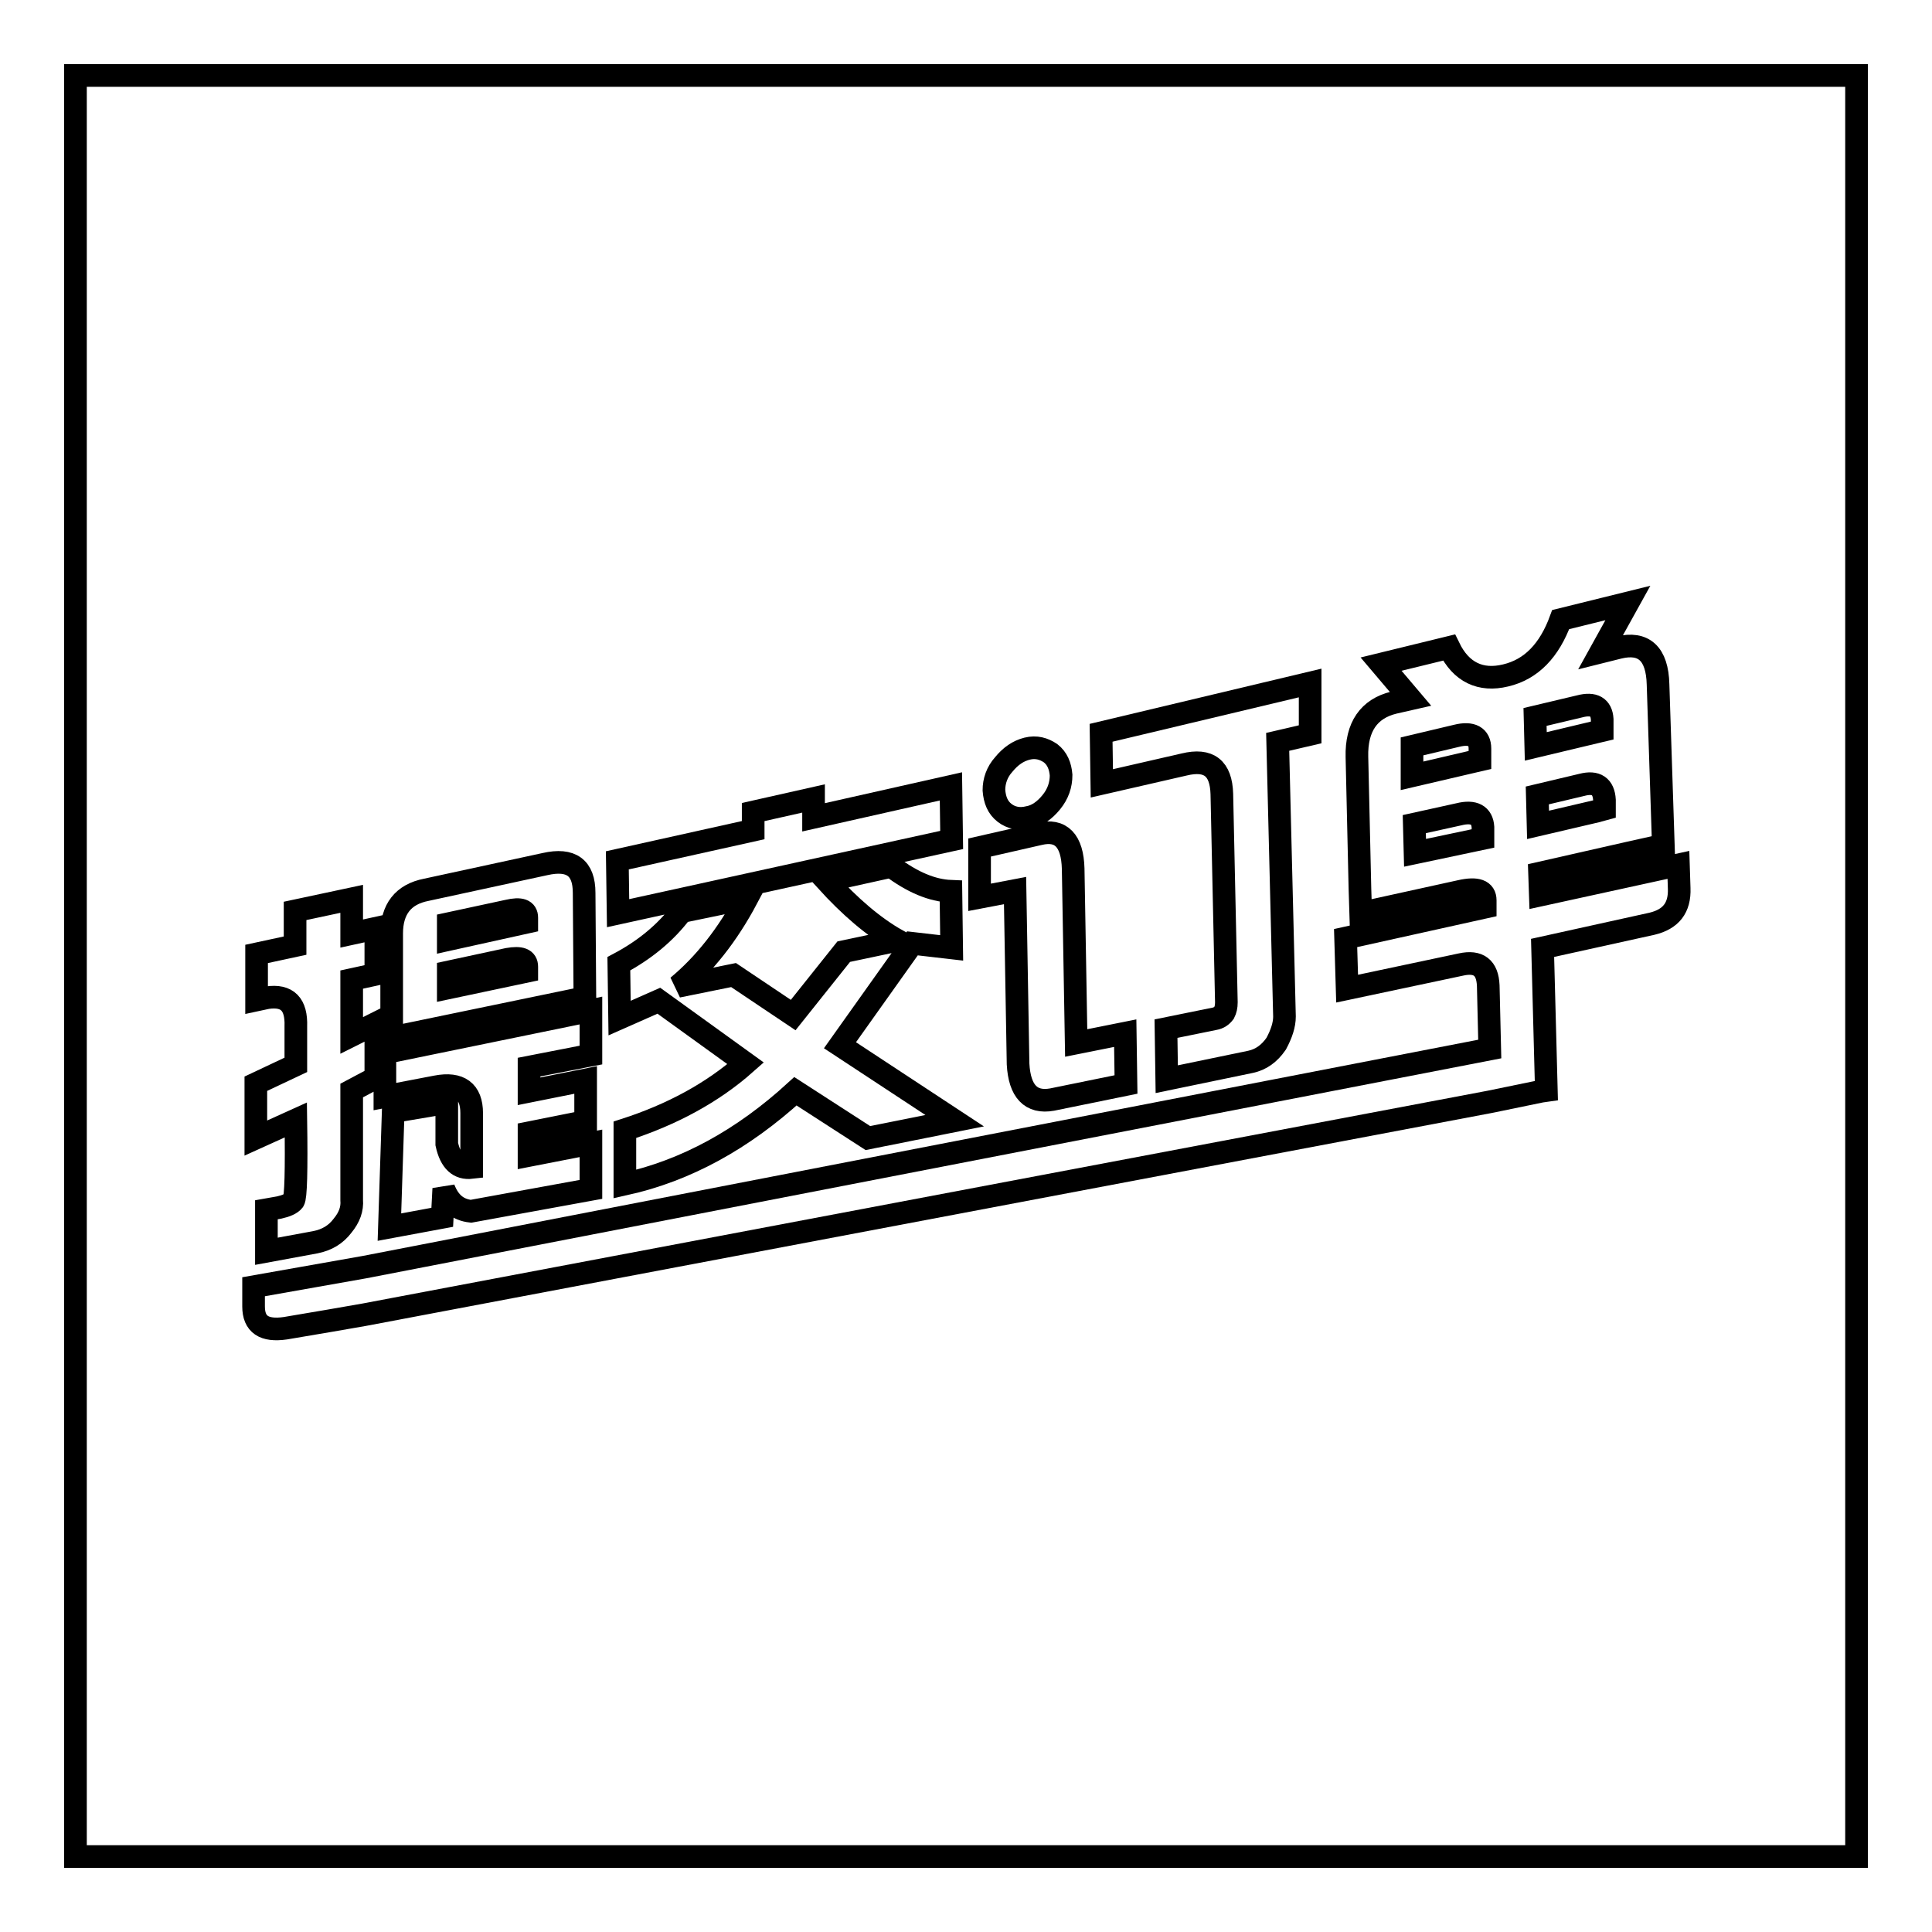
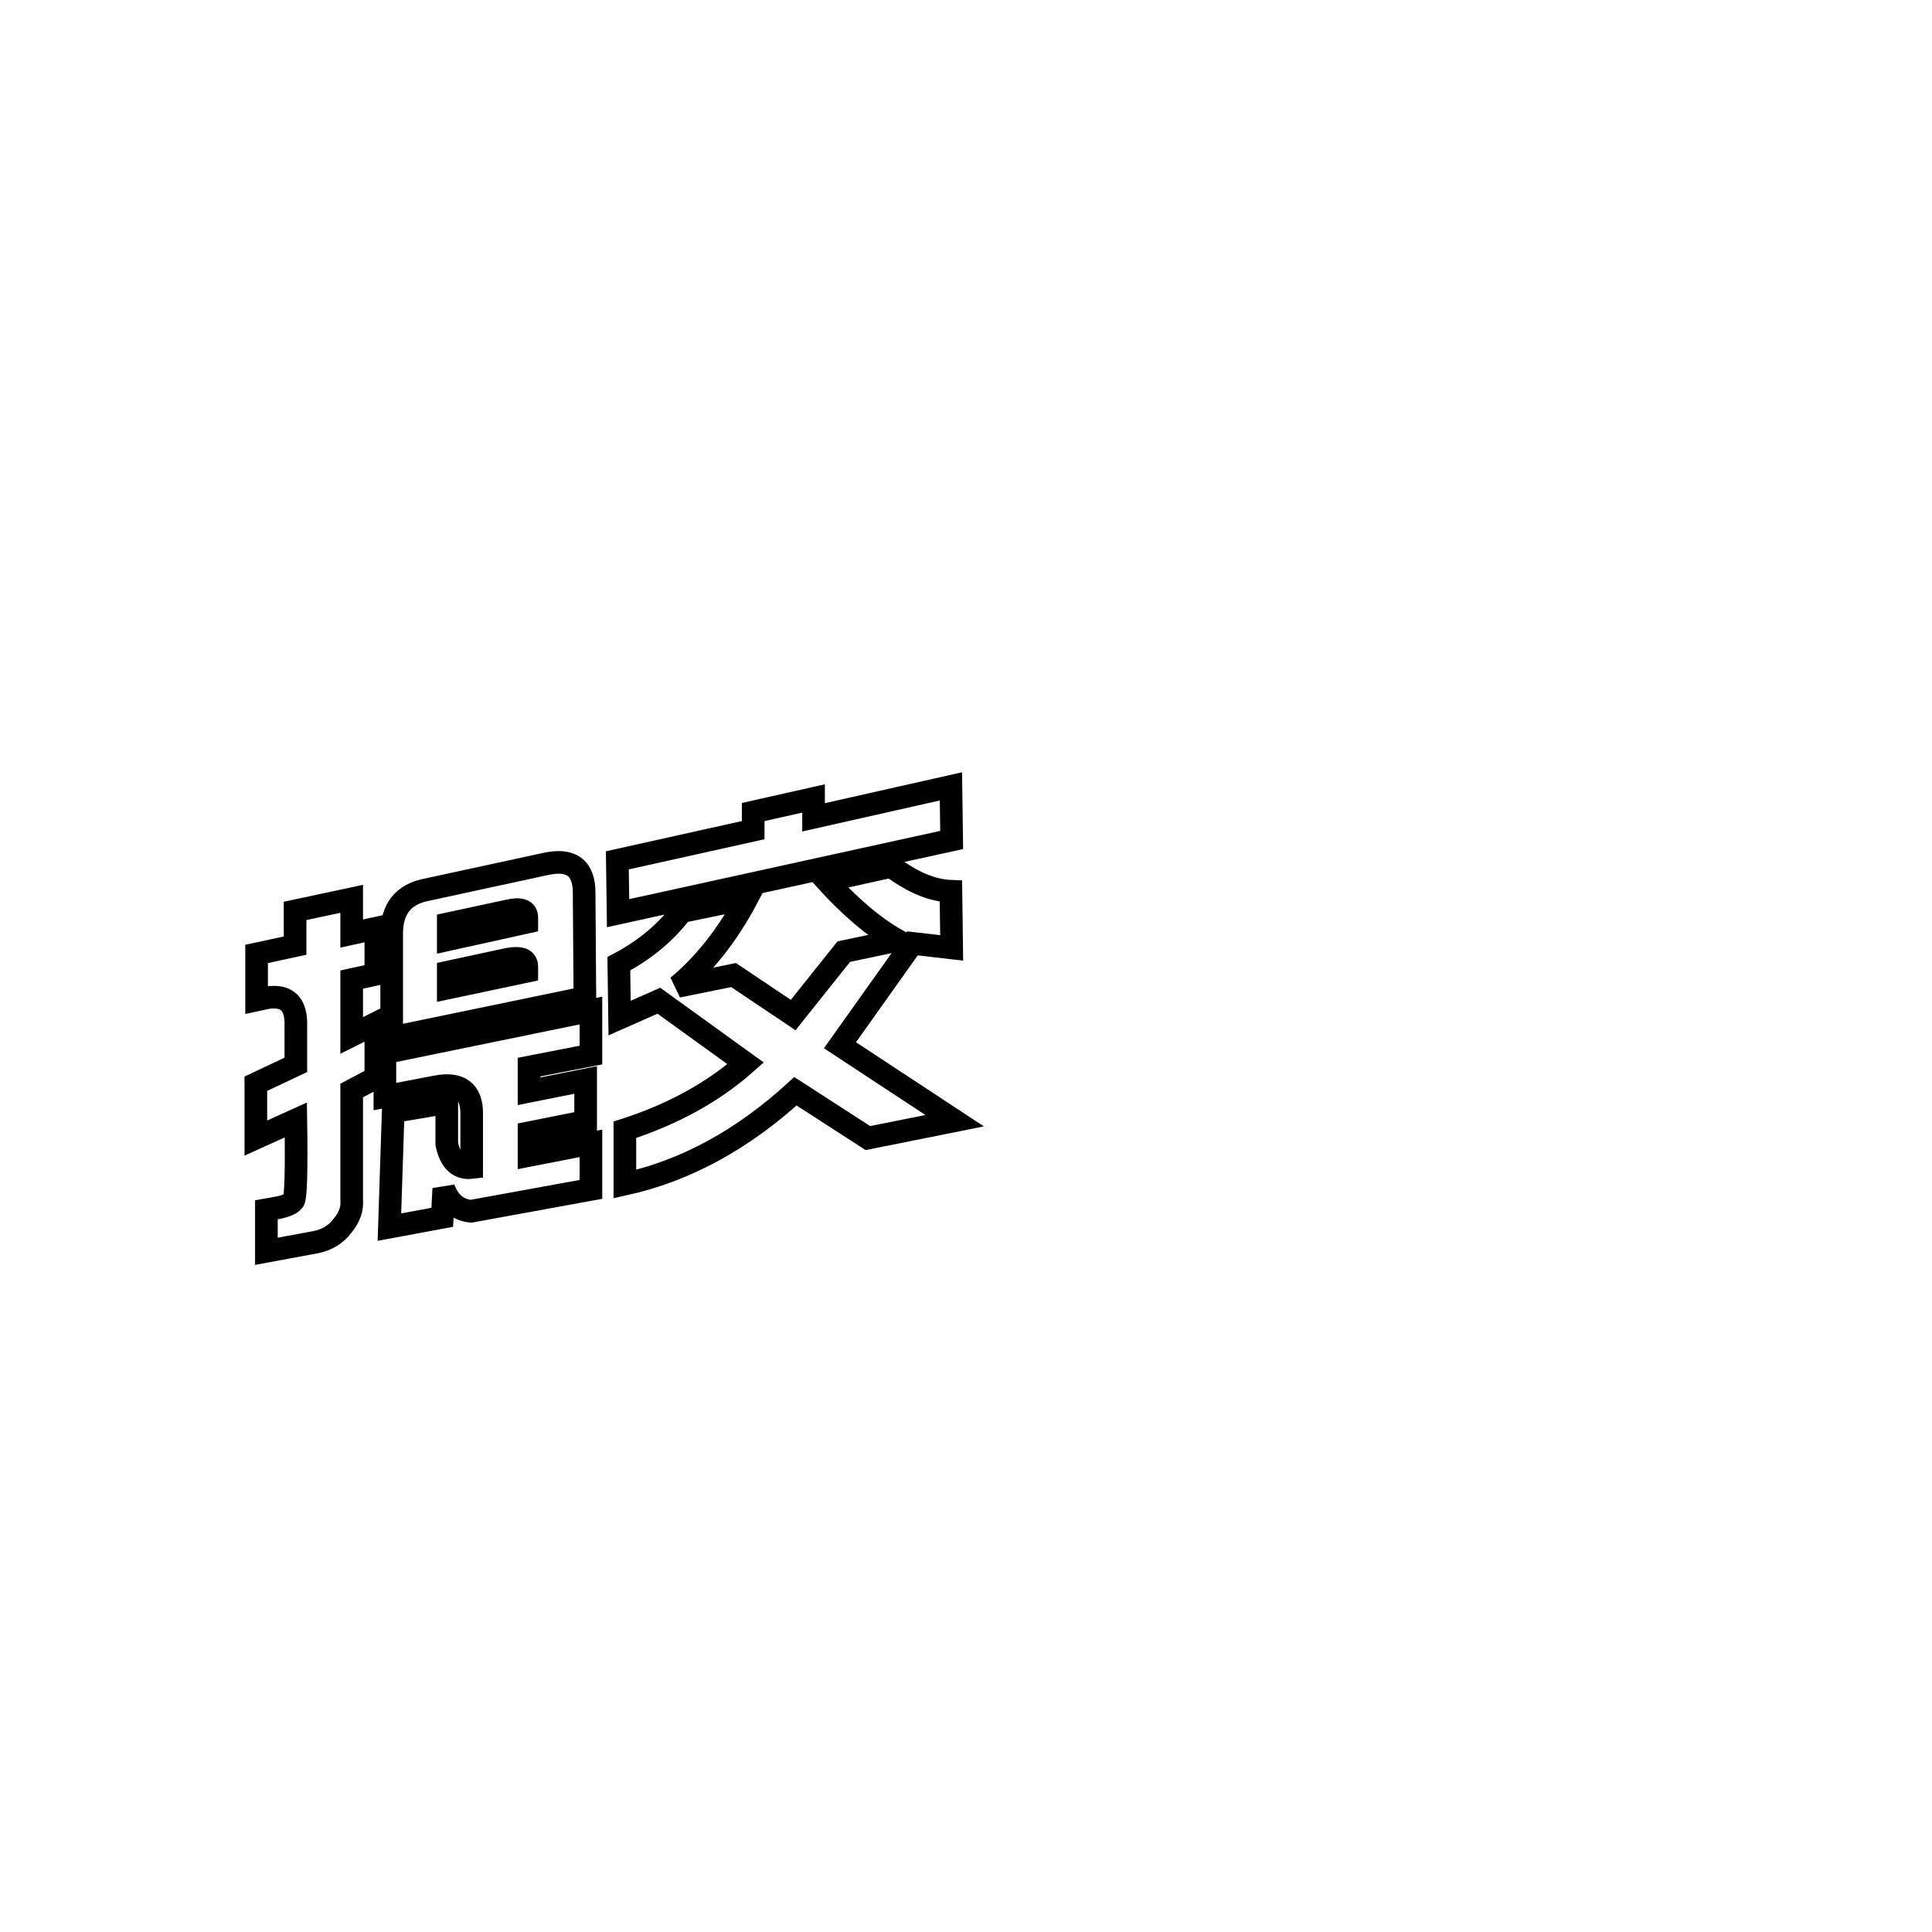
<svg xmlns="http://www.w3.org/2000/svg" version="1.1" x="0px" y="0px" viewBox="0 0 256 256" enable-background="new 0 0 256 256" xml:space="preserve">
  <g>
    <g>
-       <path stroke-width="3" fill-opacity="0" stroke="#000000" d="M10,10h236v236H10V10z" />
      <path stroke-width="3" fill-opacity="0" stroke="#000000" d="M45.4,162.4c-0.9,1.2-2.1,1.9-3.6,2.2l-6.5,1.2v-5.5L37,160c0.9-0.2,1.6-0.5,1.9-0.9c0.3-0.4,0.4-4,0.3-10.7l-5.3,2.4v-7.2l5.3-2.5v-5.1c0.1-2.9-1.1-4.2-3.8-3.8l-1.4,0.3v-6.1l5.1-1.1v-4.6l7.5-1.6v4.6l3.2-0.7l0,6.1l-3.2,0.7l0,7.4l3.2-1.6l0,7.2l-3.2,1.7l0,14.5C46.7,160.2,46.3,161.3,45.4,162.4z M59.2,146.1l0,5.5c0.5,2.3,1.6,3.3,3.3,3.1l0-7.2c0-2.9-1.6-4.1-4.7-3.5l-6.8,1.3l0-5.8l27.3-5.6l0,5.9l-8.2,1.6l0,3.2l7.5-1.5l0,5.5l-7.5,1.5l0,3l8.2-1.6l0,6.1l-15.9,2.9c-1.8-0.2-2.9-1.2-3.6-3l-0.2,3.8l-7,1.3l0.5-15.3L59.2,146.1z M77.5,132.2l-25.6,5.3v-2.6l0-11.2c0-3.2,1.5-5.2,4.6-5.8l15.7-3.4c3.5-0.8,5.2,0.5,5.2,3.8L77.5,132.2z M69.8,122.2v-0.6c0-1-0.8-1.3-2.5-0.9l-7.9,1.7v2.1L69.8,122.2z M67.3,127.1l-7.9,1.7v2.1l10.4-2.2v-0.6C69.8,127.1,69,126.8,67.3,127.1z" />
      <path stroke-width="3" fill-opacity="0" stroke="#000000" d="M81.8,114l18-4l0-2.4l8-1.8l0,2.5l18.2-4.1l0.1,7.1l-44.2,9.7L81.8,114z M126.5,148.5l-11.5,2.3l-9.6-6.2c-7,6.4-14.5,10.5-22.6,12.3l0-7.2c6.2-2,11.6-4.9,16-8.8l-11.5-8.3l-5.2,2.3l-0.1-7.2c3.4-1.8,6.2-4.1,8.3-6.9L99,119c-2.6,4.9-5.7,8.8-9.2,11.7l7.4-1.5l7.9,5.3l6.7-8.4l7.1-1.5c-3.2-1.8-6.3-4.5-9.4-7.9l8.6-1.9c2.8,2.1,5.4,3.2,7.9,3.3l0.1,7.5l-5.2-0.6l-9.6,13.5L126.5,148.5z" />
-       <path stroke-width="3" fill-opacity="0" stroke="#000000" d="M129.8,112.3l7.9-1.8c2.9-0.7,4.4,0.9,4.5,4.6l0.4,23.1l6.5-1.3l0.1,6.8l-9.8,2c-2.8,0.5-4.3-1.1-4.5-4.7l-0.4-23l-4.7,0.9L129.8,112.3z M131.7,104.7c0-1.2,0.4-2.4,1.3-3.4c0.9-1.1,1.9-1.8,3.1-2.1c1.2-0.3,2.2,0,3.1,0.6c0.9,0.7,1.3,1.7,1.4,2.9c0,1.3-0.4,2.5-1.3,3.6s-1.9,1.8-3,2c-1.2,0.3-2.3,0.1-3.2-0.6C132.2,107,131.8,106,131.7,104.7z M173.6,90.5l-27.7,6.6l0.1,6.7l10.9-2.5c3.3-0.8,4.9,0.5,5,3.9l0.6,27.6c0,0.6-0.1,1-0.3,1.4c-0.3,0.4-0.7,0.7-1.3,0.8l-6.4,1.3l0.1,6.7l11.1-2.3c1.4-0.3,2.5-1.1,3.4-2.4c0.7-1.3,1.1-2.5,1.1-3.6l-0.9-36.4l4.3-1L173.6,90.5z" />
-       <path stroke-width="3" fill-opacity="0" stroke="#000000" d="M204.1,118.6l-0.1-2.9l11.9-2.7l4.5-1l-0.7-21.3c-0.1-4.1-1.9-5.7-5.2-4.9l-2.4,0.6l3.6-6.5l-8.9,2.2c-1.5,4.1-3.9,6.6-7.3,7.4c-3.3,0.8-5.9-0.4-7.5-3.7L183,88l3.9,4.6l-2.2,0.5c-3.3,0.8-5,3.2-4.9,7.2l0.4,17.5l0.1,3.2l13.2-2.9c2.2-0.5,3.3-0.1,3.3,1.2l0,0.9l-18.5,4.1l0.2,6.7l15.1-3.2c2.3-0.5,3.5,0.4,3.6,2.8l0.2,8.4L48.3,167.9l0,0l-14.7,2.6v2.6c0,2.4,1.4,3.3,4.2,2.9l5.9-1l4.6-0.8l149.1-28.2l6.8-1.4l0.7-0.1l-0.5-18.9l14.5-3.2c2.5-0.6,3.7-2.1,3.6-4.7l-0.1-3.1L204.1,118.6z M203.4,95l5.9-1.4c1.9-0.5,2.9,0.1,3,1.7l0,1.5l-8.8,2.1L203.4,95z M203.7,105.4l5.9-1.4c1.9-0.5,2.9,0.2,3,2l0,1.2l-1.1,0.3l-7.7,1.8L203.7,105.4z M187.1,98.9l5.9-1.4c2-0.5,3.1,0.1,3.1,1.7l0,1.5l-9,2.1L187.1,98.9z M187.5,113l-0.1-3.8l5.9-1.3c2-0.5,3.1,0.1,3.2,1.7l0,1.5L187.5,113z" />
    </g>
  </g>
</svg>